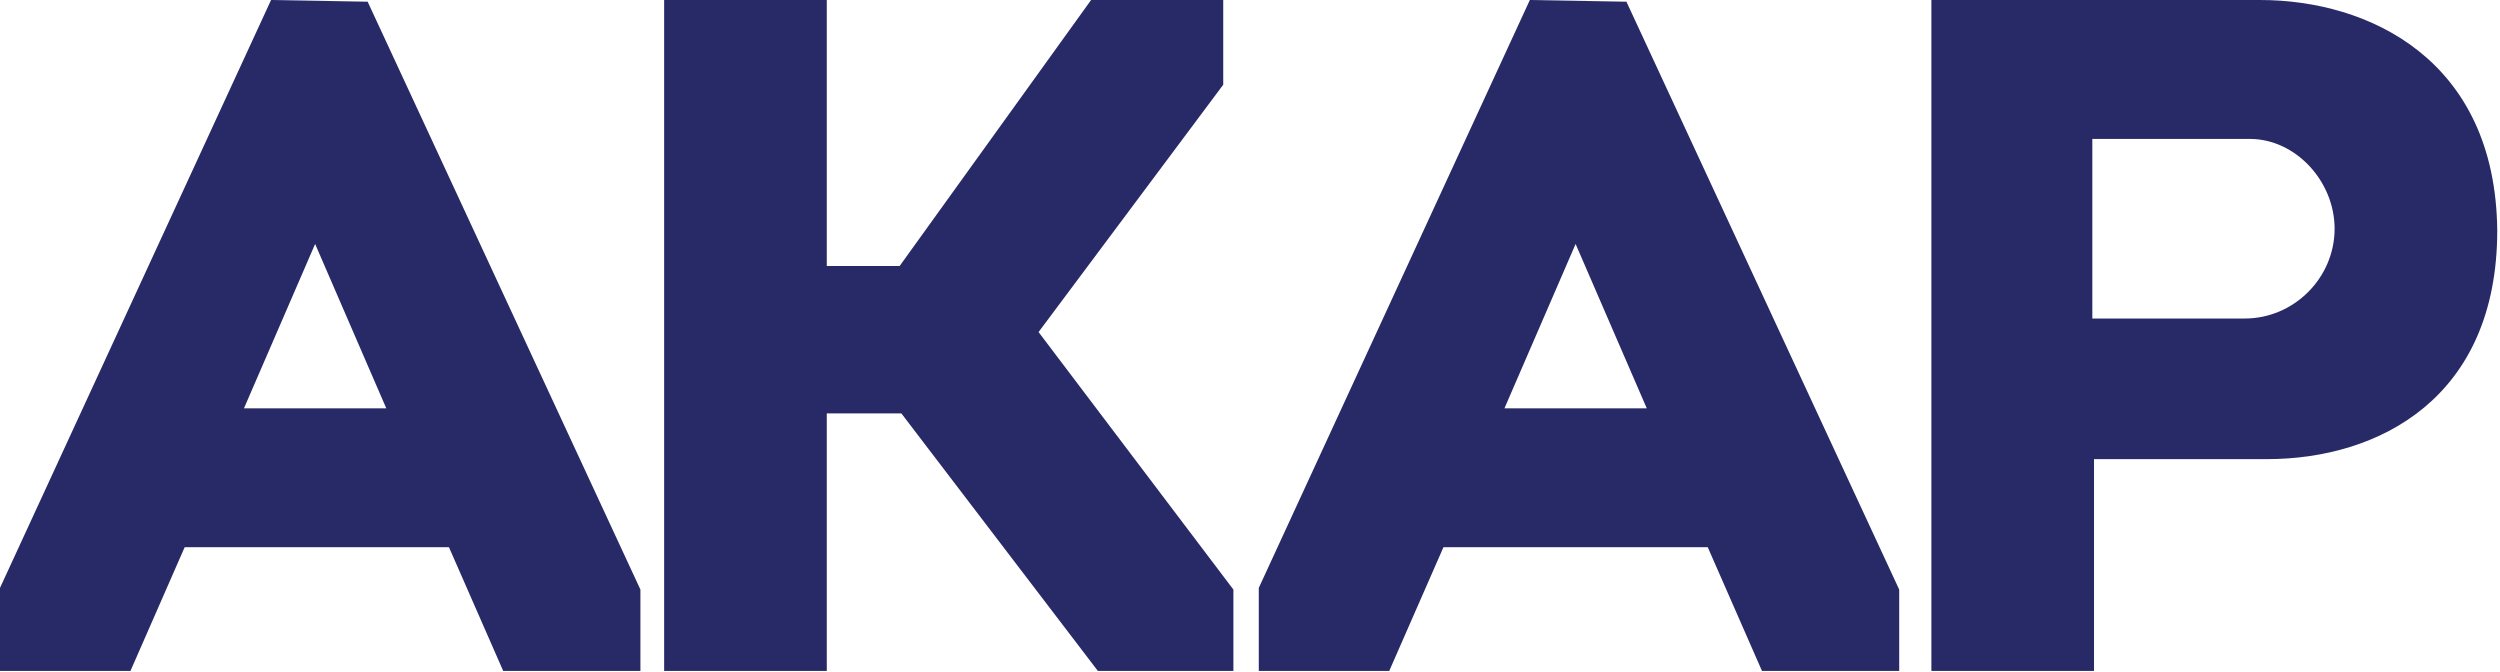
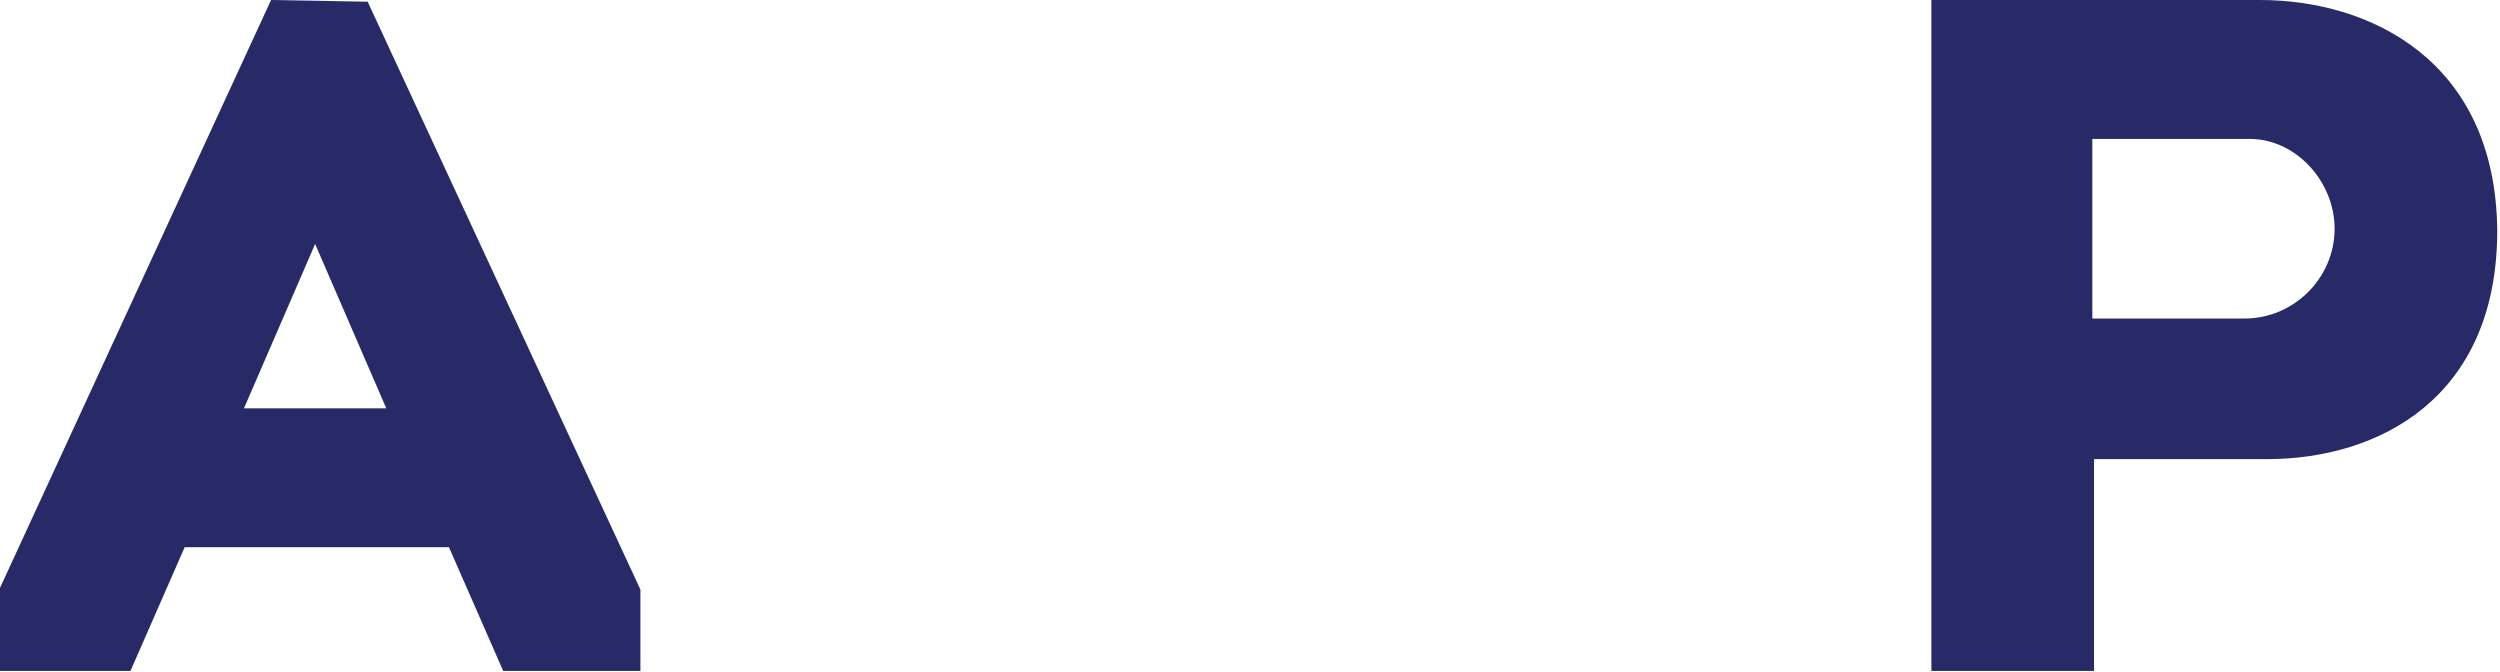
<svg xmlns="http://www.w3.org/2000/svg" width="119" height="32" viewBox="0 0 119 32" fill="none">
-   <path d="M77.418 0.081L72.821 0L59.918 27.984V28.064V31.936H66.128L68.708 26.048H81.289L83.87 31.936H90.402V28.064L77.418 0.081ZM78.386 19.436H71.612L74.999 11.613L78.386 19.436Z" fill="#282A67" />
-   <path d="M49.436 15.806L58.226 4.032V0H51.936L42.823 12.661H39.355V0H31.613V31.936H39.355V19.677H42.904L52.258 31.936H58.71V28.064L49.436 15.806Z" fill="#282A67" />
  <path d="M17.5 0.081L12.903 0L0 27.984V28.064V31.936H6.21L8.79 26.048H21.371L23.952 31.936H30.484V28.064L17.5 0.081ZM11.613 19.436L15 11.613L18.387 19.436H11.613Z" fill="#282A67" />
  <path d="M107.579 0H91.934V31.936H99.675V21.855H107.901C113.224 21.855 118.869 18.952 118.869 10.968C118.788 2.823 112.74 0 107.579 0ZM99.595 6.613H107.095C109.272 6.613 111.127 8.629 111.127 10.887C111.127 13.226 109.192 15.161 106.853 15.161H99.595V6.613Z" fill="#282A67" />
</svg>